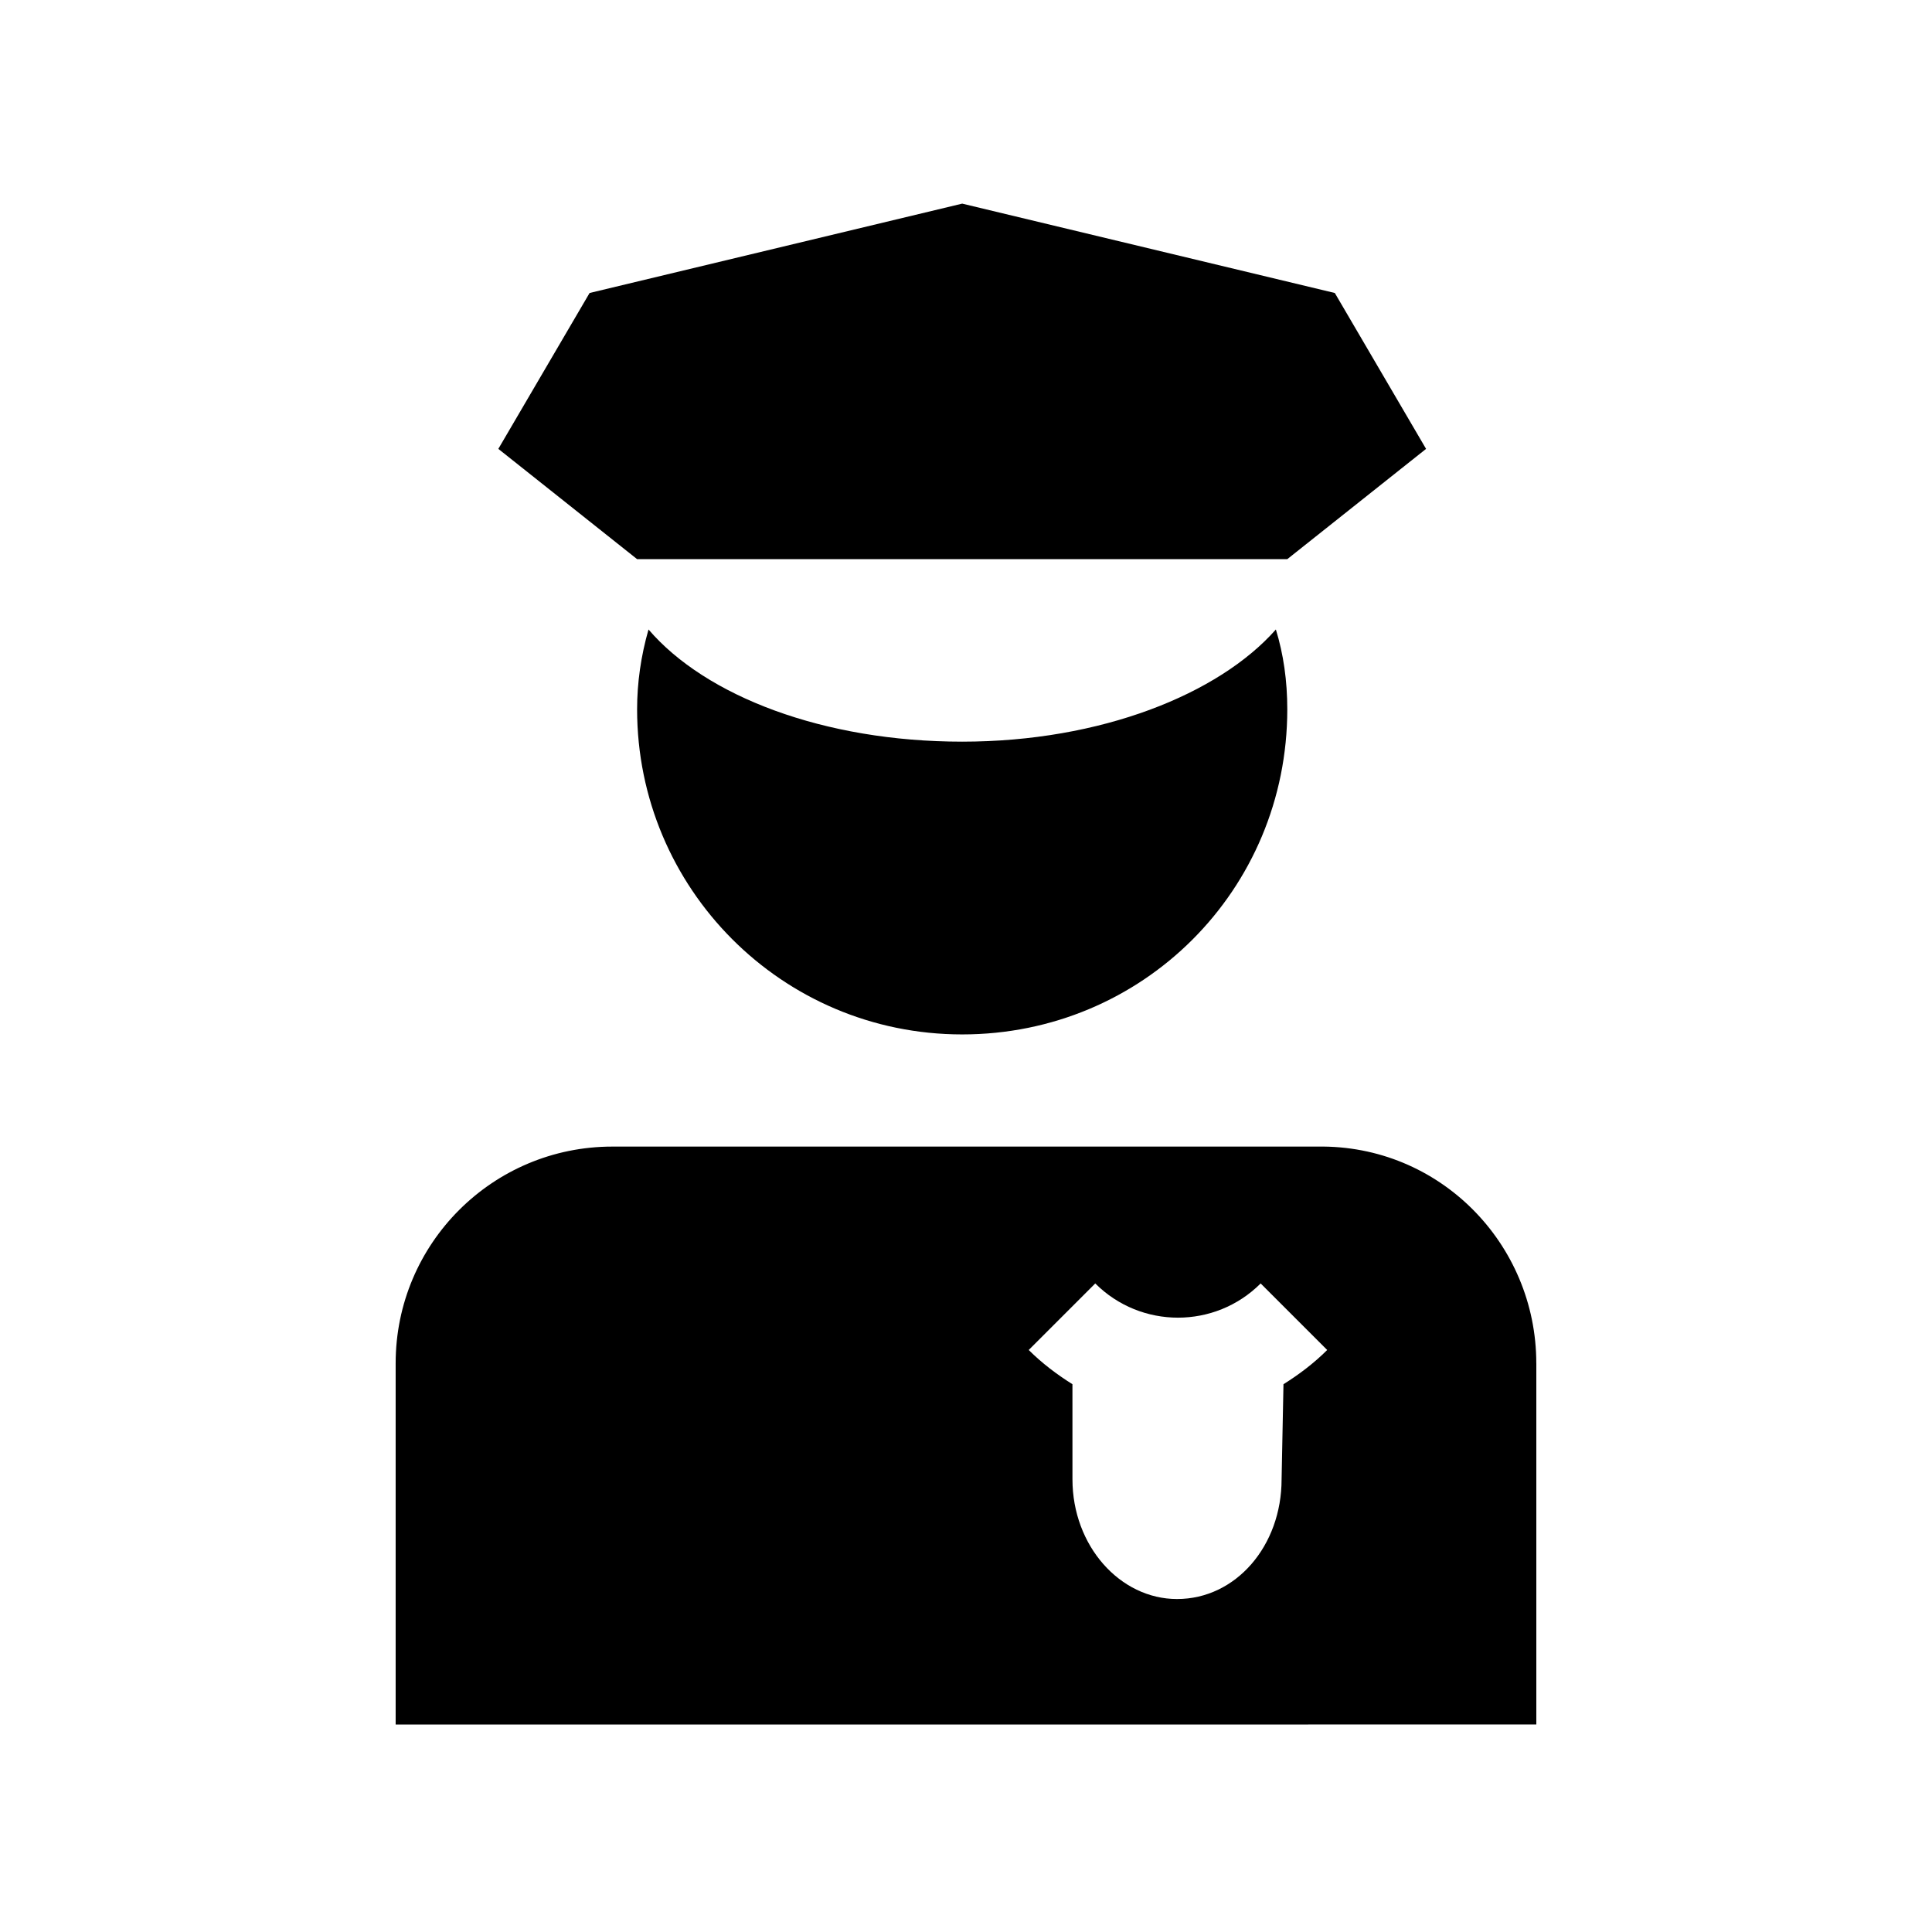
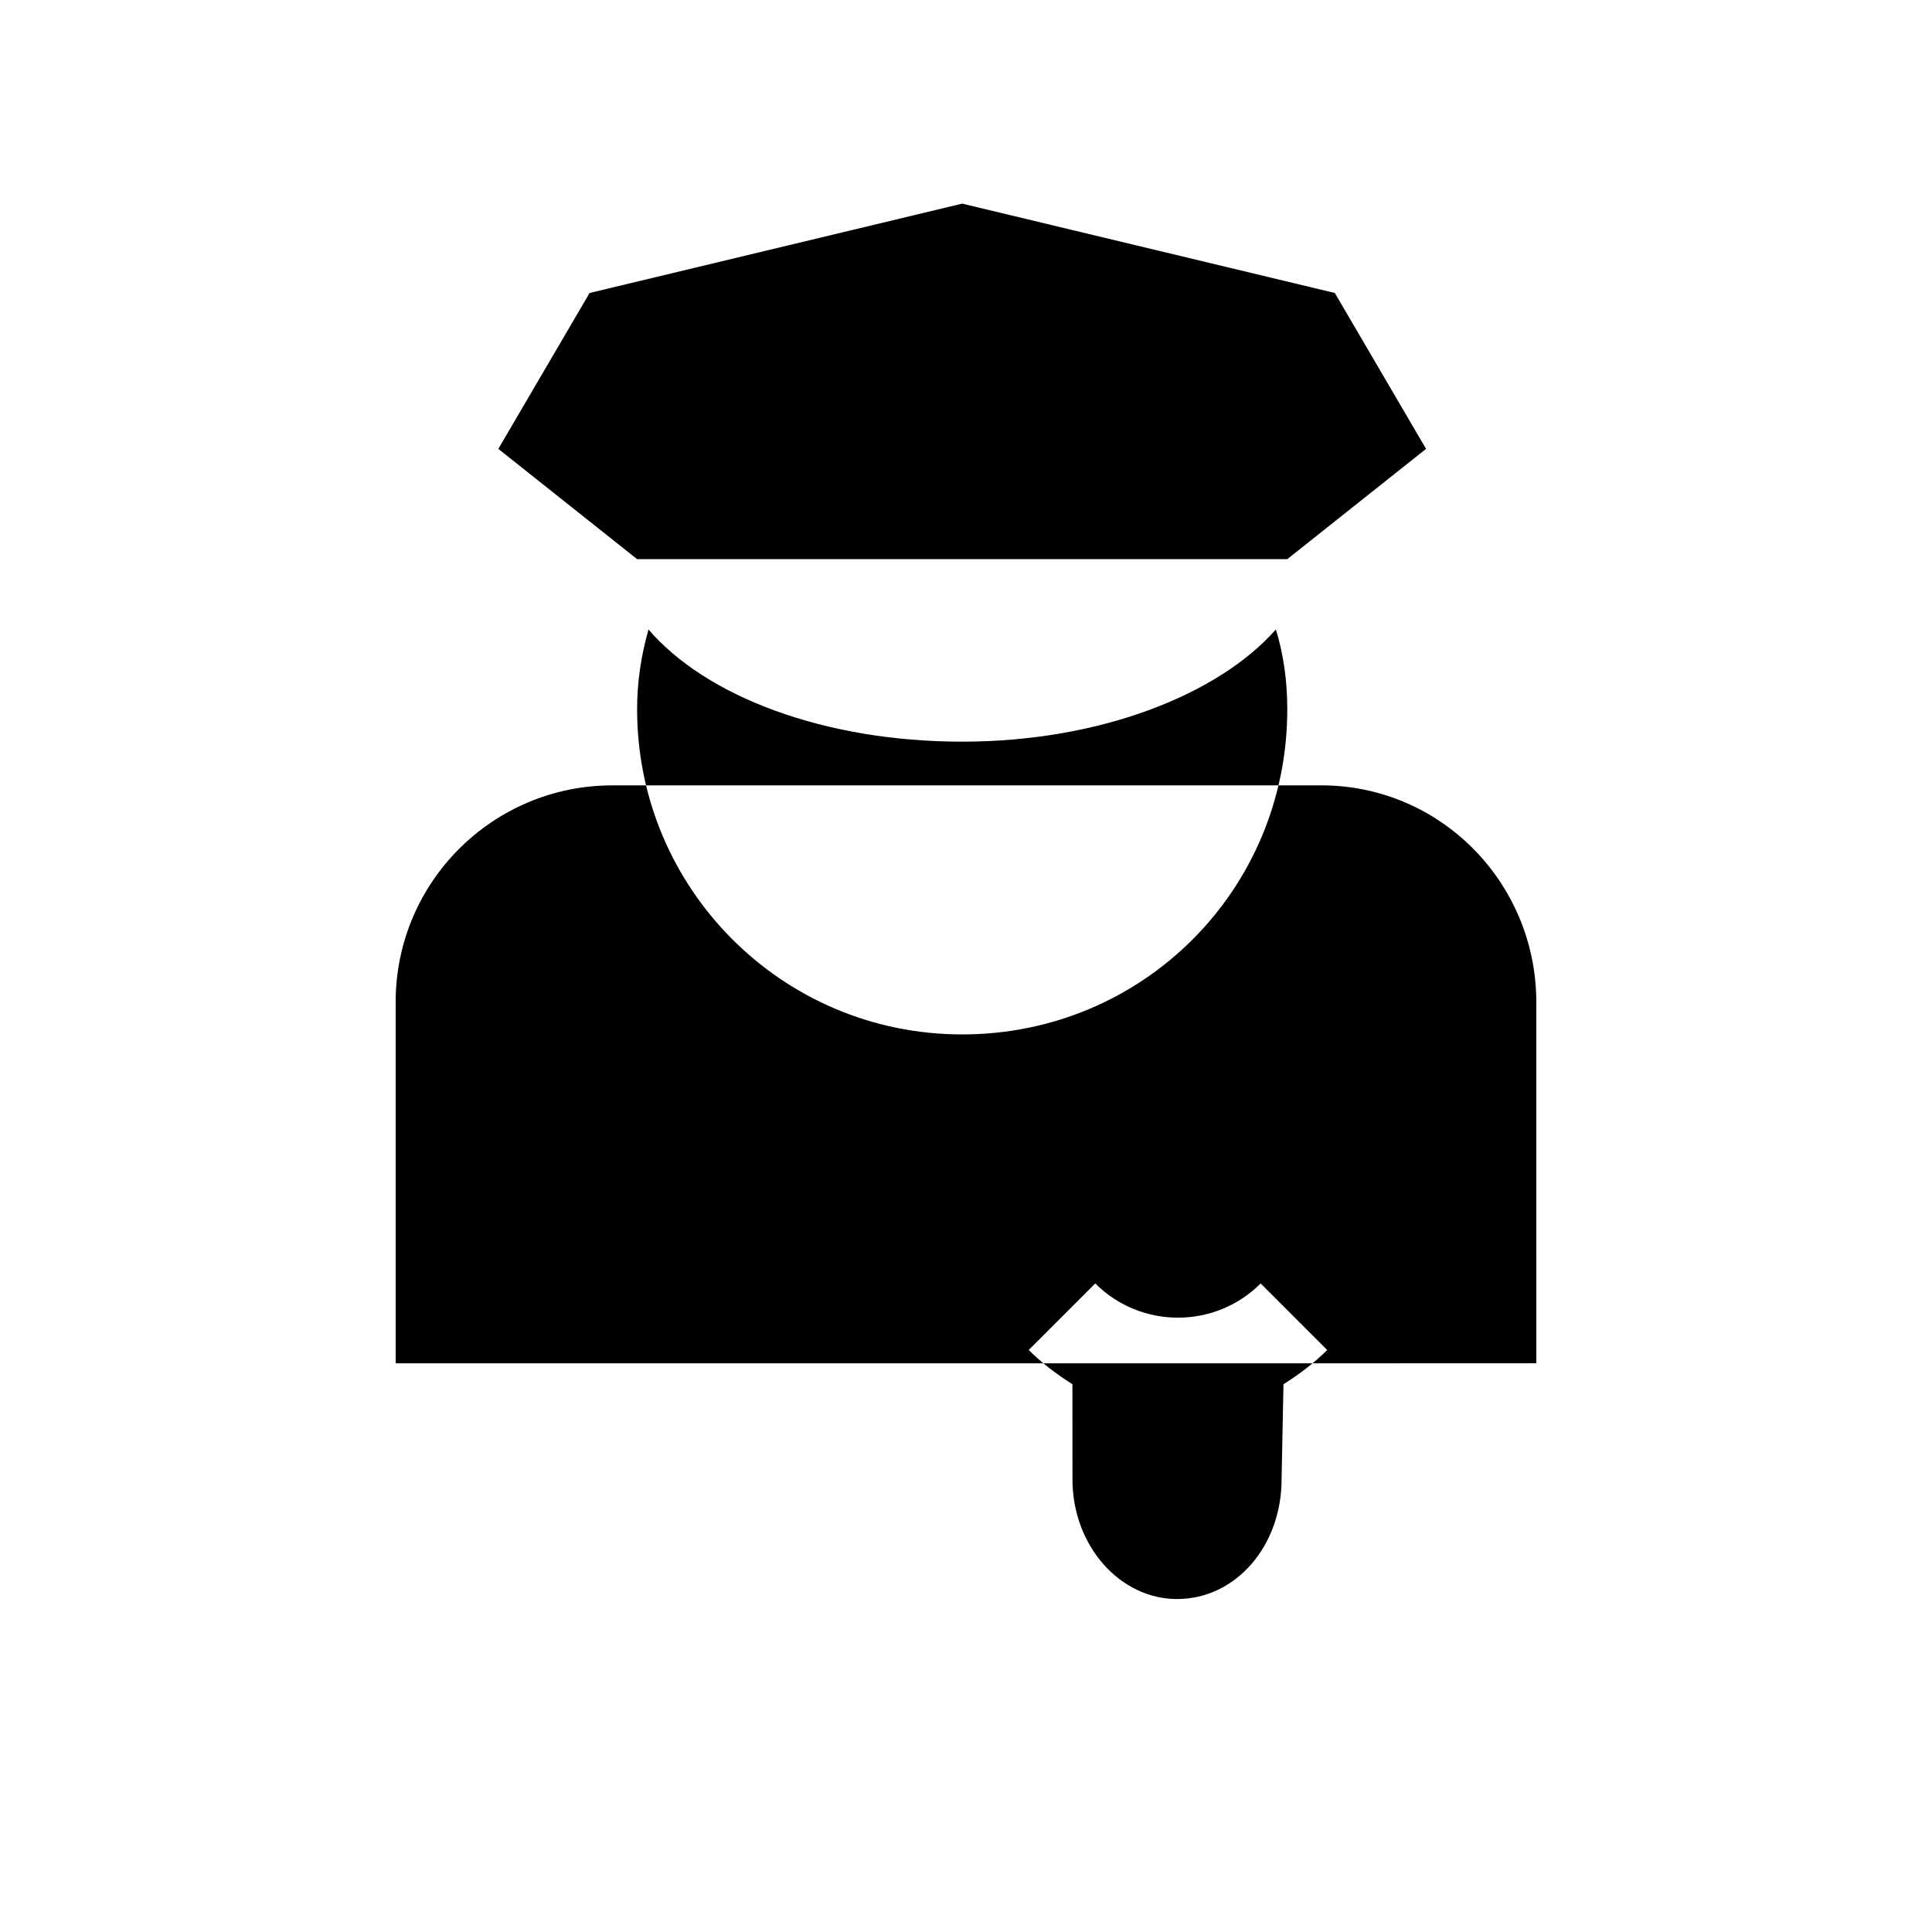
<svg xmlns="http://www.w3.org/2000/svg" fill="#000000" width="800px" height="800px" version="1.1" viewBox="144 144 512 512">
-   <path d="m312.84 292.18-36.777-29.223 24.184-41.312 98.746-23.68 98.746 23.68 24.184 41.312-36.777 29.223zm86.152 48.367c-36.777 0-68.016-12.09-83.129-29.727-2.016 7.055-3.023 14.105-3.023 21.16 0 47.359 38.289 86.152 86.152 86.152 47.863 0 86.152-38.289 86.152-86.152 0-7.559-1.008-14.609-3.023-21.16-15.117 17.129-46.352 29.727-83.129 29.727zm152.15 164.74v95.723l-302.29 0.004v-95.723c0-31.738 25.695-57.434 57.434-57.434h186.91c32.242-0.508 57.938 25.691 57.938 57.43zm-67.008 5.543c4.031-2.519 8.062-5.543 11.586-9.07l-17.633-17.633c-12.09 12.09-31.738 12.09-43.832 0l-17.633 17.633c3.527 3.527 7.559 6.551 11.586 9.07l0.004 25.191c0 17.633 12.594 31.738 27.711 31.738 15.617 0 27.711-14.105 27.711-31.738z" />
+   <path d="m312.84 292.18-36.777-29.223 24.184-41.312 98.746-23.68 98.746 23.68 24.184 41.312-36.777 29.223zm86.152 48.367c-36.777 0-68.016-12.09-83.129-29.727-2.016 7.055-3.023 14.105-3.023 21.16 0 47.359 38.289 86.152 86.152 86.152 47.863 0 86.152-38.289 86.152-86.152 0-7.559-1.008-14.609-3.023-21.16-15.117 17.129-46.352 29.727-83.129 29.727zm152.15 164.74l-302.29 0.004v-95.723c0-31.738 25.695-57.434 57.434-57.434h186.91c32.242-0.508 57.938 25.691 57.938 57.43zm-67.008 5.543c4.031-2.519 8.062-5.543 11.586-9.07l-17.633-17.633c-12.09 12.09-31.738 12.09-43.832 0l-17.633 17.633c3.527 3.527 7.559 6.551 11.586 9.07l0.004 25.191c0 17.633 12.594 31.738 27.711 31.738 15.617 0 27.711-14.105 27.711-31.738z" />
</svg>